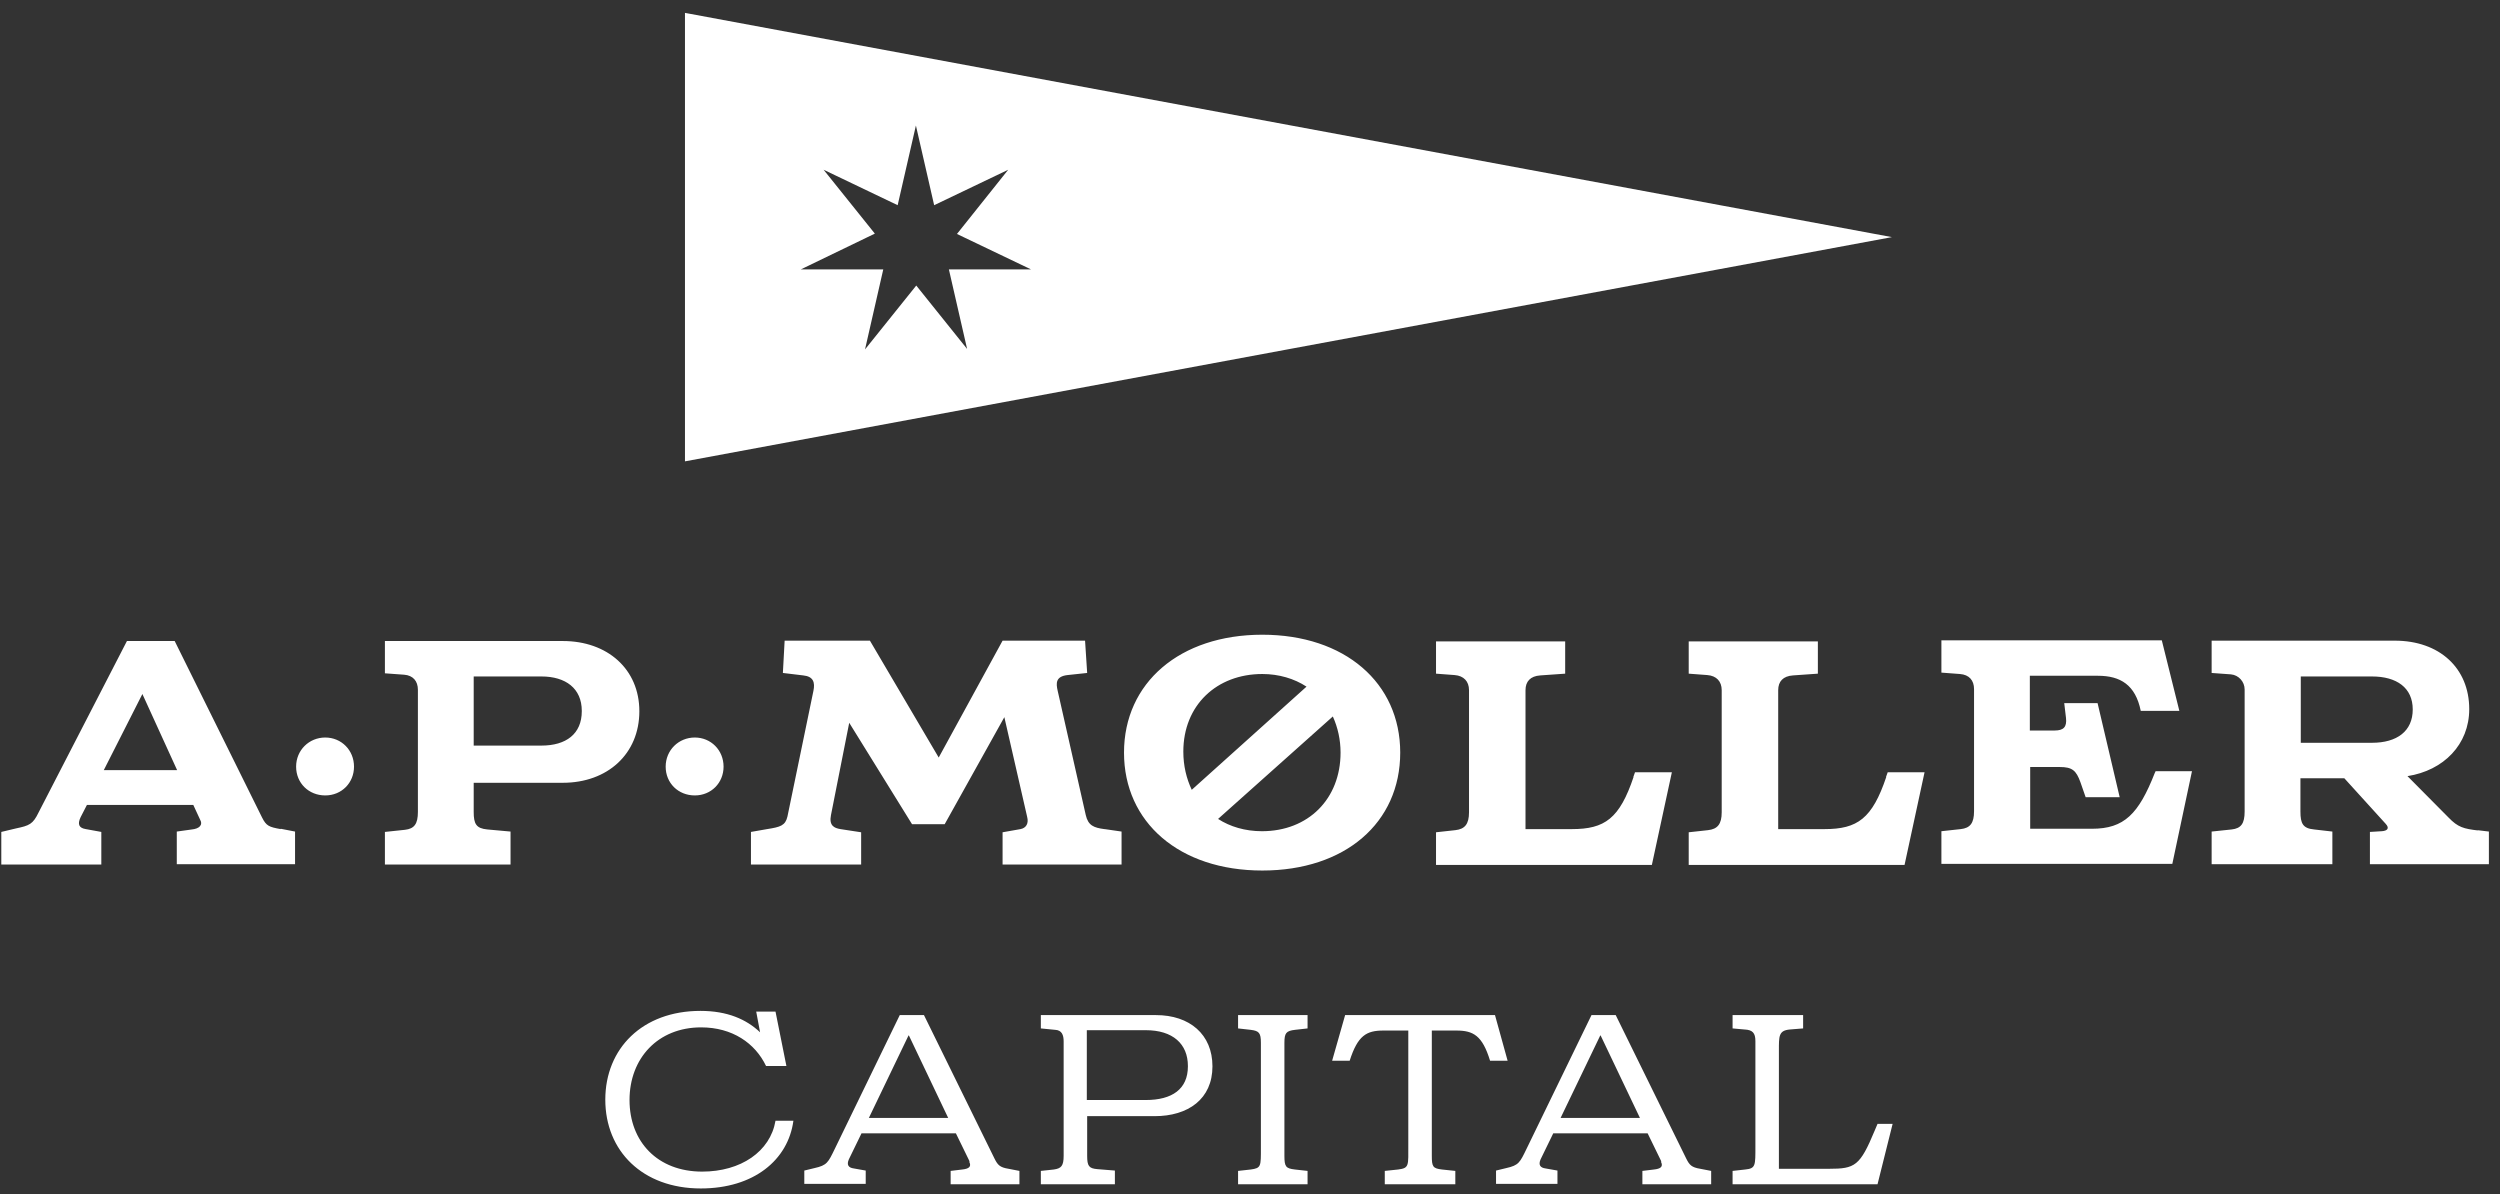
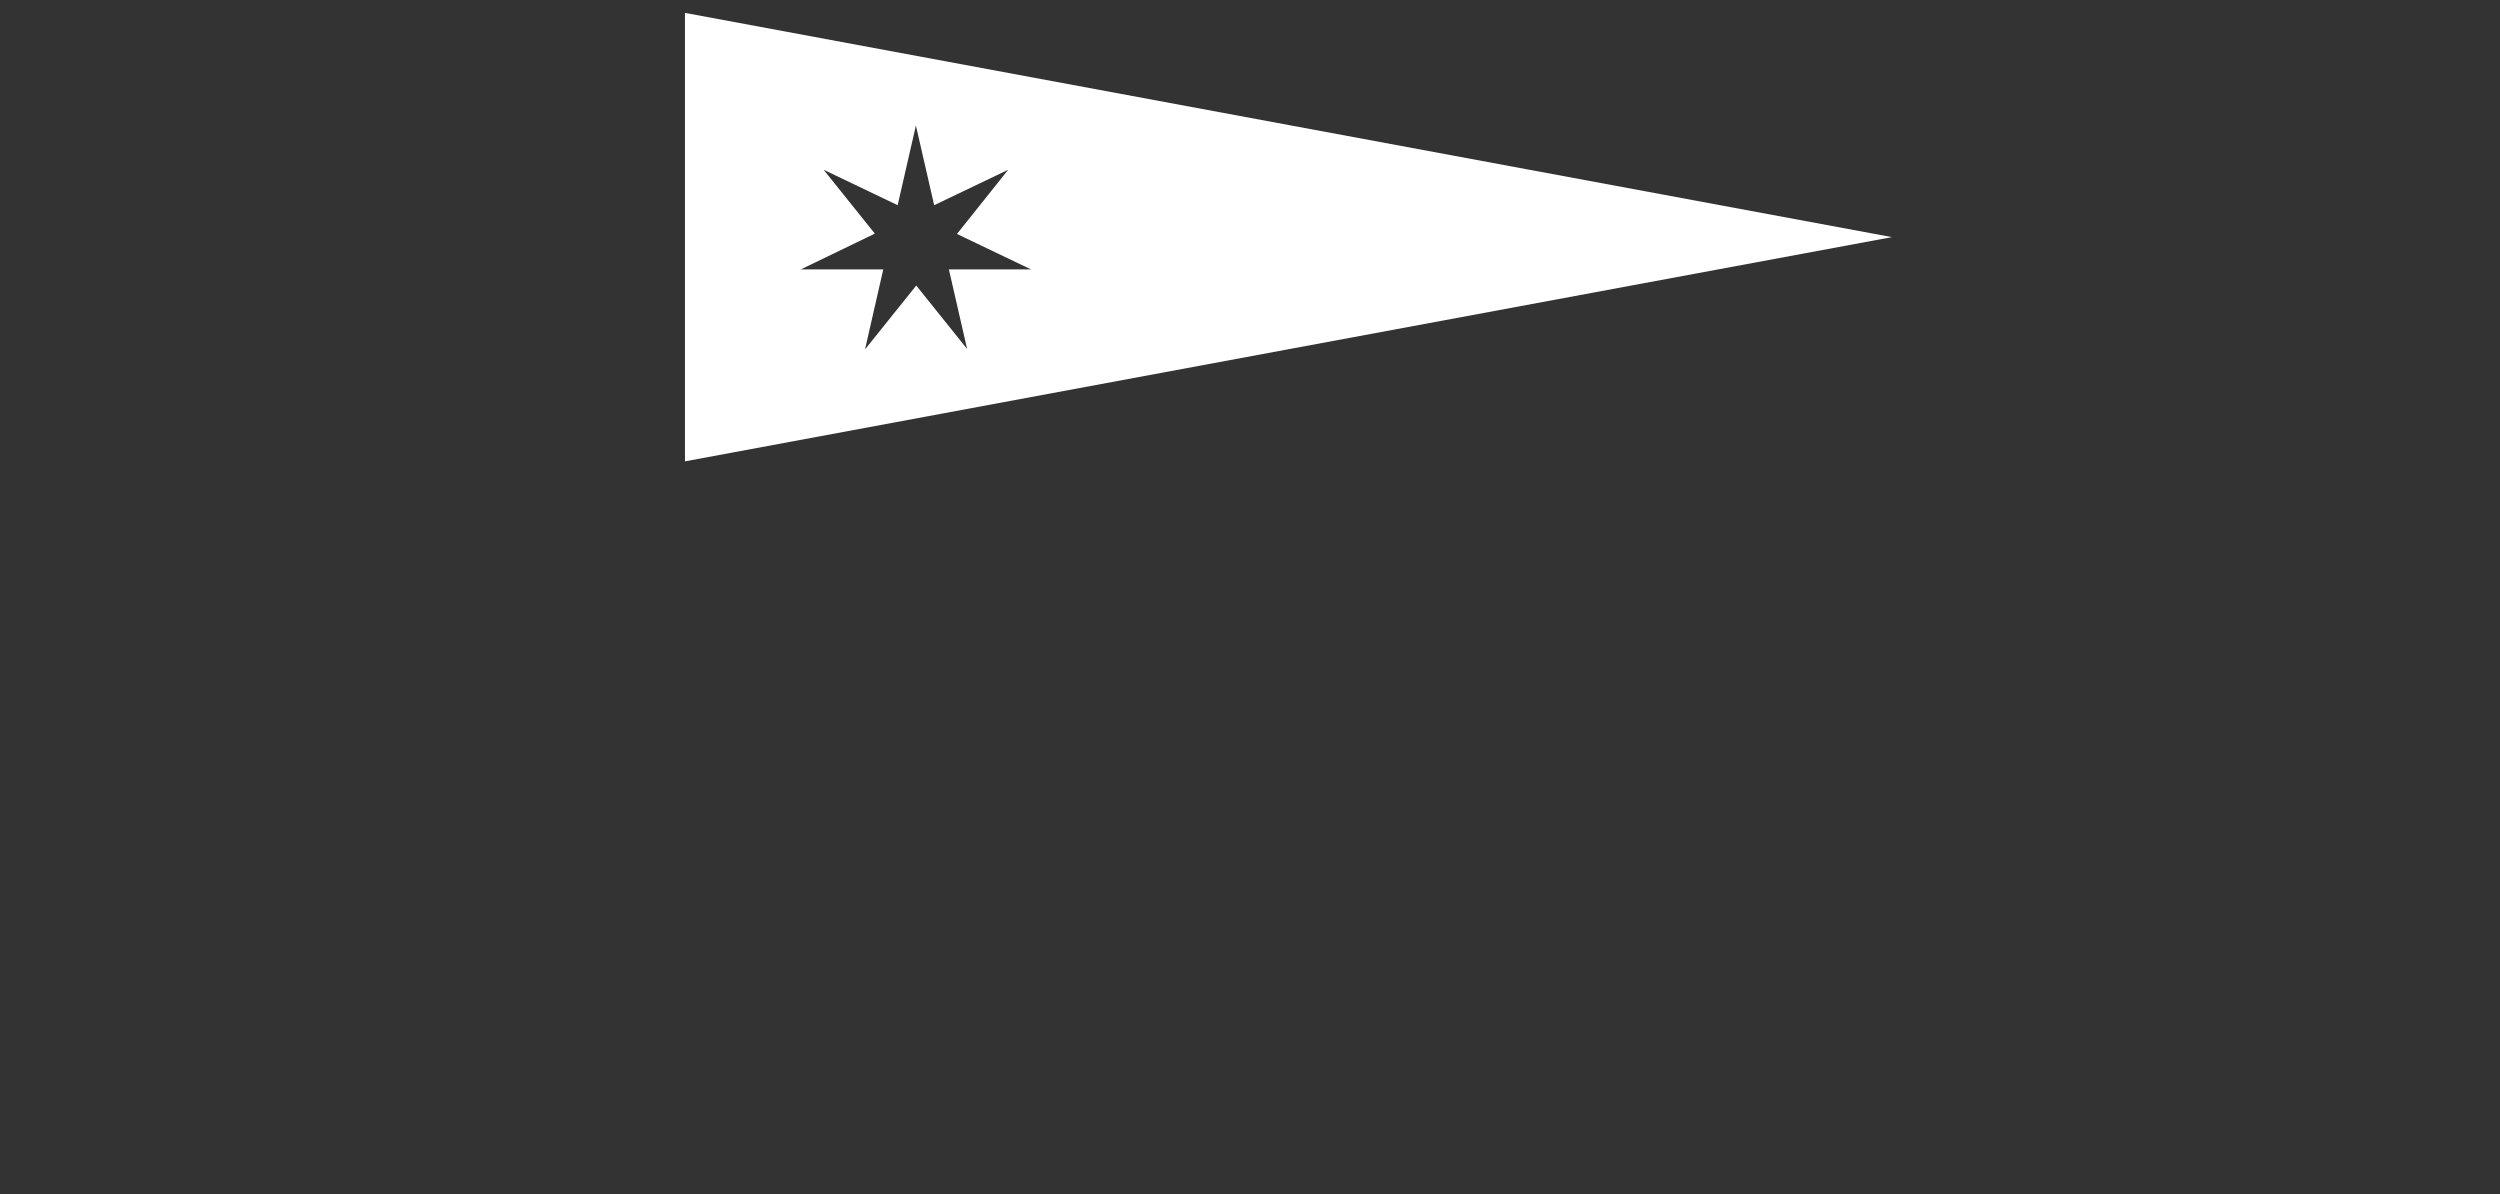
<svg xmlns="http://www.w3.org/2000/svg" width="157" height="75" viewBox="0 0 157 75" fill="none">
  <rect x="0" y="0" width="157" height="75" fill="#333333" stroke="none" />
  <g id="Group">
-     <path id="path22" d="M17.626 52.068C16.898 51.936 16.722 51.87 16.458 51.341L10.97 40.256H7.972L2.418 51.032C2.065 51.76 1.845 51.848 1.007 52.024L0.082 52.245V54.294H6.363V52.245L5.393 52.068C4.975 52.002 4.842 51.782 5.063 51.319L5.46 50.548H12.138L12.556 51.451C12.777 51.826 12.49 52.046 12.05 52.09L11.102 52.222V54.272H18.529V52.222L17.626 52.046V52.068ZM6.517 48.366L8.942 43.584L11.124 48.366H6.517ZM22.232 48.146C22.232 47.11 21.439 46.316 20.425 46.316C19.411 46.316 18.596 47.11 18.596 48.146C18.596 49.181 19.389 49.953 20.425 49.953C21.461 49.953 22.232 49.159 22.232 48.146ZM40.151 44.664C40.151 42.019 38.145 40.256 35.346 40.256H24.172V42.284L25.384 42.372C25.935 42.416 26.244 42.769 26.244 43.319V50.988C26.244 51.738 26.023 52.046 25.428 52.112L24.172 52.245V54.294H32.062V52.222L30.607 52.09C29.902 52.024 29.748 51.738 29.748 50.988V49.159H35.346C38.145 49.159 40.151 47.352 40.151 44.664ZM36.536 44.664C36.536 46.096 35.544 46.823 34.002 46.823H29.748V42.482H34.002C35.522 42.482 36.536 43.231 36.536 44.642M45.44 48.146C45.44 47.11 44.647 46.316 43.633 46.316C42.619 46.316 41.804 47.11 41.804 48.146C41.804 49.181 42.597 49.953 43.633 49.953C44.669 49.953 45.44 49.159 45.44 48.146ZM69.354 52.068C68.693 51.98 68.34 51.848 68.186 51.187L66.423 43.386C66.312 42.901 66.29 42.482 67.04 42.394L68.274 42.262L68.142 40.234H62.962L58.951 47.573L54.631 40.234H49.275L49.165 42.262L50.444 42.416C51.083 42.482 51.193 42.857 51.083 43.386L49.452 51.275C49.319 51.848 49.011 51.936 48.173 52.068L47.16 52.245V54.294H54.08V52.267L52.78 52.068C52.383 52.002 52.053 51.848 52.185 51.187L53.331 45.391L57.276 51.76H59.326L63.073 45.038L64.505 51.297C64.615 51.716 64.439 52.002 64.086 52.068L62.962 52.267V54.294H70.434V52.222L69.376 52.068H69.354ZM87.934 47.264C87.934 42.879 84.451 39.86 79.272 39.86C74.093 39.86 70.588 42.879 70.588 47.264C70.588 51.65 74.071 54.669 79.272 54.669C84.474 54.669 87.934 51.672 87.934 47.264ZM74.313 47.198C74.313 44.289 76.407 42.328 79.272 42.328C80.308 42.328 81.278 42.614 82.049 43.121L74.842 49.6C74.511 48.895 74.313 48.102 74.313 47.198ZM84.187 47.264C84.187 50.173 82.159 52.2 79.25 52.2C78.192 52.2 77.244 51.914 76.495 51.429L83.702 44.994C84.011 45.677 84.187 46.449 84.187 47.264ZM102.591 48.785C101.709 51.407 100.783 52.068 98.712 52.068H95.802V43.342C95.802 42.791 96.111 42.46 96.728 42.416L98.293 42.306V40.278H90.182V42.306L91.35 42.394C91.923 42.438 92.254 42.791 92.254 43.342V51.011C92.254 51.76 91.989 52.068 91.394 52.134L90.182 52.267V54.316H103.737L104.993 48.498H102.679L102.569 48.807L102.591 48.785ZM118.46 48.785C117.578 51.407 116.652 52.068 114.58 52.068H111.671V43.342C111.671 42.791 111.98 42.46 112.597 42.416L114.162 42.306V40.278H106.051V42.306L107.219 42.394C107.792 42.438 108.123 42.791 108.123 43.342V51.011C108.123 51.76 107.858 52.068 107.263 52.134L106.051 52.267V54.316H119.606L120.862 48.498H118.548L118.437 48.807L118.46 48.785ZM135.364 48.454L135.32 48.542C134.306 51.121 133.403 52.046 131.375 52.046H127.496V48.168H129.347C130.141 48.168 130.383 48.388 130.648 49.115L130.978 50.063H133.116L131.728 44.157H129.634L129.744 45.082C129.81 45.655 129.59 45.876 129.039 45.876H127.474V42.438H131.75C133.16 42.438 134.108 43.011 134.439 44.642H136.863L135.761 40.212H121.92V42.24L123.088 42.328C123.661 42.372 123.97 42.724 123.97 43.275V50.944C123.97 51.694 123.727 52.002 123.132 52.068L121.92 52.2V54.25H136.422L137.656 48.432H135.364V48.454ZM155.641 52.156C154.716 52.046 154.363 51.958 153.768 51.341L151.189 48.741C153.459 48.388 155.068 46.757 155.068 44.532C155.068 41.953 153.195 40.234 150.396 40.234H138.891V42.262L140.103 42.35C140.588 42.394 140.963 42.813 140.963 43.297V50.966C140.963 51.716 140.742 52.024 140.147 52.09L138.891 52.222V54.272H146.473V52.222L145.327 52.09C144.621 52.024 144.467 51.716 144.467 50.966V48.873H147.222L149.823 51.738C150.087 52.024 149.911 52.178 149.58 52.2L148.831 52.245V54.272H156.302V52.222L155.575 52.134L155.641 52.156ZM144.489 42.482H148.963C150.506 42.482 151.52 43.187 151.52 44.553C151.52 45.92 150.528 46.647 148.963 46.647H144.489V42.504" fill="white" />
-     <path id="path24" d="M49.386 66.944L48.702 63.528H47.49L47.733 64.828C46.873 64.013 45.683 63.484 43.986 63.484C40.349 63.484 38.013 65.842 38.013 69.059C38.013 72.277 40.349 74.635 44.008 74.635C47.336 74.635 49.496 72.85 49.826 70.381H48.702C48.372 72.321 46.52 73.577 44.096 73.577C41.297 73.577 39.534 71.704 39.534 69.081C39.534 66.459 41.319 64.519 44.03 64.519C45.991 64.519 47.424 65.511 48.107 66.944H49.386ZM60.869 72.96C61.023 73.268 60.846 73.4 60.428 73.445L59.7 73.533V74.37H64.02V73.533L63.337 73.4C62.786 73.312 62.654 73.158 62.456 72.761L58.025 63.748H56.505L52.427 72.144C52.008 73.004 51.942 73.18 51.149 73.356L50.51 73.511V74.348H54.367V73.511L53.617 73.378C53.287 73.334 53.154 73.158 53.309 72.805L54.102 71.175H60.031L60.891 72.938L60.869 72.96ZM57.078 65.026L59.546 70.205H54.565L57.056 65.026H57.078ZM76.142 66.966C76.142 64.96 74.71 63.748 72.594 63.748H65.365V64.585L66.269 64.674C66.687 64.696 66.797 65.004 66.797 65.401V72.585C66.797 73.224 66.643 73.378 66.18 73.445L65.365 73.533V74.37H70.015V73.511L68.913 73.422C68.384 73.378 68.274 73.224 68.274 72.585V70.095H72.506C74.622 70.095 76.142 69.015 76.142 66.966ZM74.6 66.966C74.6 68.398 73.608 69.081 71.955 69.081H68.252V64.696H71.955C73.652 64.696 74.6 65.555 74.6 66.944M80.661 65.489C80.661 64.872 80.771 64.74 81.322 64.674L82.115 64.585V63.748H77.751V64.585L78.545 64.674C79.074 64.74 79.184 64.872 79.184 65.489V72.078C79.184 73.246 79.206 73.356 78.545 73.445L77.751 73.533V74.37H82.115V73.533L81.322 73.445C80.749 73.378 80.661 73.268 80.661 72.585V65.489ZM93.907 63.748H84.474L83.658 66.613H84.76C85.267 65.026 85.818 64.718 86.876 64.718H88.441V71.902C88.441 73.202 88.507 73.356 87.802 73.445L86.964 73.533V74.37H91.394V73.533L90.557 73.445C89.984 73.378 89.918 73.268 89.918 72.585V64.718H91.46C92.518 64.718 93.091 65.026 93.576 66.613H94.678L93.885 63.748H93.907ZM104.31 72.96C104.464 73.268 104.288 73.4 103.869 73.445L103.142 73.533V74.37H107.461V73.533L106.778 73.4C106.227 73.312 106.095 73.158 105.897 72.761L101.467 63.748H99.946L95.868 72.144C95.45 73.004 95.383 73.18 94.59 73.356L93.951 73.511V74.348H97.808V73.511L97.059 73.378C96.728 73.334 96.596 73.158 96.75 72.805L97.543 71.175H103.472L104.332 72.938L104.31 72.96ZM100.519 65.026L102.987 70.205H98.006L100.497 65.026H100.519ZM111.715 73.4V65.996C111.715 65.07 111.693 64.718 112.399 64.652L113.236 64.585V63.748H108.806V64.585L109.555 64.652C110.062 64.674 110.239 64.872 110.239 65.379V71.968C110.239 73.202 110.261 73.378 109.599 73.445L108.806 73.533V74.37H117.909L118.856 70.58H117.909L117.732 70.998C116.807 73.224 116.498 73.4 114.867 73.4H111.715Z" fill="white" />
    <path id="Vector" d="M43.016 0.831V28.973L118.812 14.891L43.016 0.809V0.831ZM60.758 21.943L57.541 17.932L54.323 21.943L55.469 16.919H50.289L54.94 14.671L51.722 10.66L56.373 12.886L57.519 7.883L58.665 12.886L63.315 10.66L60.097 14.693L64.748 16.919H59.59L60.736 21.921L60.758 21.943Z" fill="white" />
  </g>
</svg>